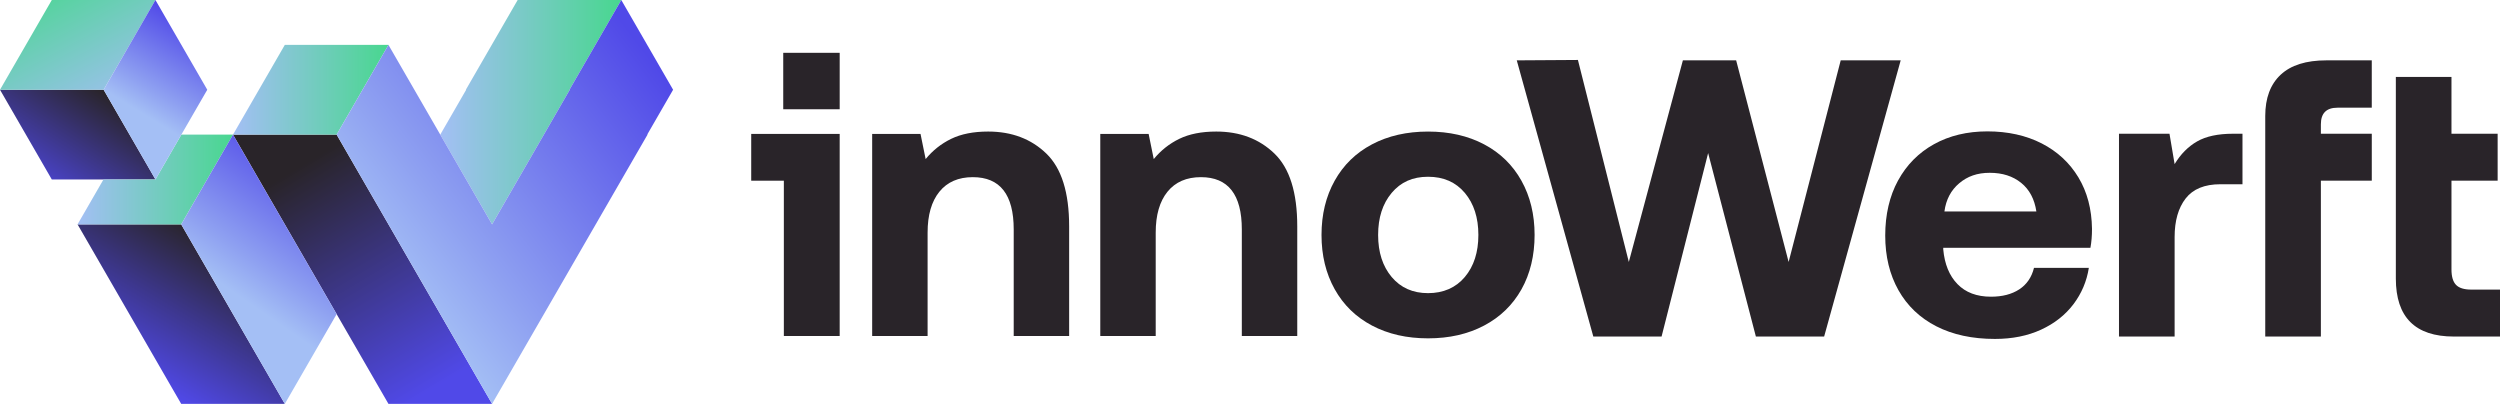
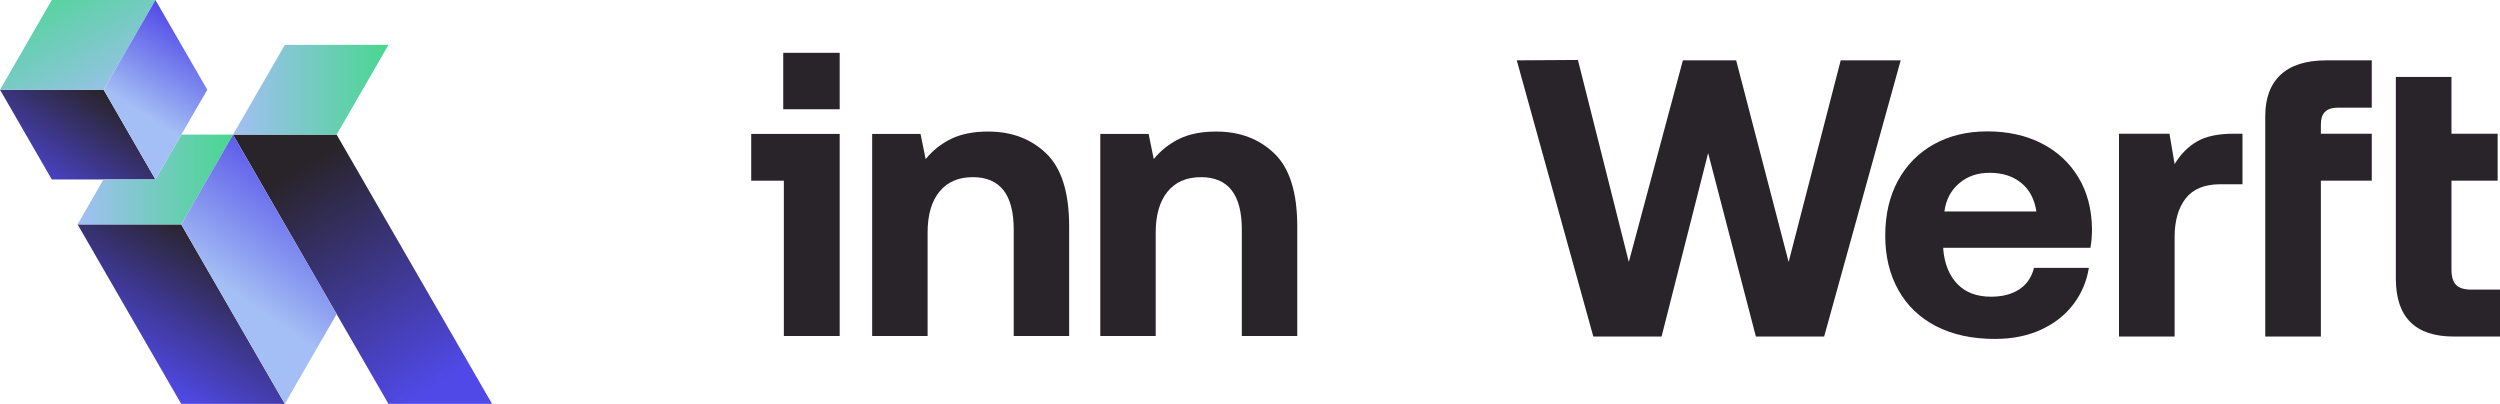
<svg xmlns="http://www.w3.org/2000/svg" xmlns:xlink="http://www.w3.org/1999/xlink" id="Ebene_2" viewBox="0 0 2775.79 448.41">
  <defs>
    <style>.cls-1{fill:url(#Unbenannter_Verlauf_10-2);}.cls-1,.cls-2,.cls-3,.cls-4,.cls-5,.cls-6,.cls-7,.cls-8,.cls-9,.cls-10,.cls-11,.cls-12,.cls-13,.cls-14{stroke-width:0px;}.cls-2{fill:url(#Unbenannter_Verlauf_10-3);}.cls-3{fill:url(#Unbenannter_Verlauf_9-4);}.cls-4{fill:url(#Unbenannter_Verlauf_9-3);}.cls-5{fill:url(#Unbenannter_Verlauf_9-2);}.cls-6{fill:url(#Unbenannter_Verlauf_7);}.cls-7{fill:url(#Unbenannter_Verlauf_9);}.cls-8{fill:url(#Unbenannter_Verlauf_12);}.cls-9{fill:url(#Unbenannter_Verlauf_11);}.cls-10{fill:url(#Unbenannter_Verlauf_10);}.cls-11{fill:#789dfd;}.cls-12{fill:#292429;}.cls-13{fill:#bbe4b7;}.cls-14{fill:#8cdd86;}
</style>
    <linearGradient id="Unbenannter_Verlauf_7" x1="334.13" y1="184.37" x2="481.6" y2="431.35" gradientUnits="userSpaceOnUse">
      <stop offset="0" stop-color="#292429" />
      <stop offset="1" stop-color="#5049e8" />
    </linearGradient>
    <linearGradient id="Unbenannter_Verlauf_12" x1="247.23" y1="272.25" x2="158.19" y2="420.19" gradientUnits="userSpaceOnUse">
      <stop offset="0" stop-color="#292429" />
      <stop offset=".52" stop-color="#3d378f" />
      <stop offset="1" stop-color="#5049e8" />
    </linearGradient>
    <linearGradient id="Unbenannter_Verlauf_11" x1="117.22" y1="102.81" x2="21.87" y2="246.68" gradientUnits="userSpaceOnUse">
      <stop offset="0" stop-color="#292429" />
      <stop offset=".82" stop-color="#5049e8" />
    </linearGradient>
    <linearGradient id="Unbenannter_Verlauf_9" x1="86.11" y1="199.29" x2="258.71" y2="199.29" gradientUnits="userSpaceOnUse">
      <stop offset="0" stop-color="#a4bff5" />
      <stop offset=".13" stop-color="#97c2e7" />
      <stop offset="1" stop-color="#48d78f" />
    </linearGradient>
    <linearGradient id="Unbenannter_Verlauf_9-2" x1="126.74" y1="126.02" x2="45.82" y2="-26.42" xlink:href="#Unbenannter_Verlauf_9" />
    <linearGradient id="Unbenannter_Verlauf_9-3" x1="258.71" y1="99.65" x2="431.3" y2="99.65" xlink:href="#Unbenannter_Verlauf_9" />
    <linearGradient id="Unbenannter_Verlauf_9-4" x1="488.83" y1="124.56" x2="689.83" y2="124.56" xlink:href="#Unbenannter_Verlauf_9" />
    <linearGradient id="Unbenannter_Verlauf_10" x1="266.26" y1="329.35" x2="365" y2="187.79" gradientUnits="userSpaceOnUse">
      <stop offset="0" stop-color="#a4bff5" />
      <stop offset=".25" stop-color="#8ea0f1" />
      <stop offset="1" stop-color="#5049e8" />
    </linearGradient>
    <linearGradient id="Unbenannter_Verlauf_10-2" x1="156.88" y1="125.28" x2="217.01" y2="27.18" xlink:href="#Unbenannter_Verlauf_10" />
    <linearGradient id="Unbenannter_Verlauf_10-3" x1="427.77" y1="295.42" x2="725.46" y2="69.7" xlink:href="#Unbenannter_Verlauf_10" />
  </defs>
  <g id="Ebene_1-2">
    <rect class="cls-11" x="589.6" y="124.71" width="57.17" height="0" />
    <polygon class="cls-12" points="258.71 348.77 316.24 448.41 258.71 348.77 258.71 348.77" />
-     <rect class="cls-14" x="460.07" y="199.29" width="115.06" height="0" />
    <polygon class="cls-6" points="546.36 448.41 488.83 348.77 488.83 348.77 431.3 249.12 373.77 149.47 258.71 149.47 316.24 249.12 316.24 249.12 373.77 348.77 431.3 448.41 431.3 448.41 546.36 448.41" />
    <polygon class="cls-8" points="258.71 348.77 201.18 249.12 86.11 249.12 143.64 348.77 201.18 448.41 316.24 448.41 258.71 348.77 258.71 348.77" />
    <polygon class="cls-9" points="172.41 199.29 172.59 199.29 143.83 149.47 115.06 99.65 0 99.65 57.53 199.29 114.88 199.29 172.41 199.29" />
    <polygon class="cls-7" points="172.59 199.29 172.41 199.29 114.88 199.29 86.11 249.12 201.18 249.12 258.71 149.47 201.36 149.47 172.59 199.29" />
    <polygon class="cls-13" points="143.83 149.47 172.59 199.29 143.83 149.47 143.83 149.47" />
-     <polygon class="cls-12" points="431.3 249.12 373.77 149.47 431.3 249.12 431.3 249.12" />
    <polygon class="cls-5" points="172.59 0 57.53 0 0 99.65 115.06 99.65 172.59 0" />
    <polygon class="cls-4" points="316.24 49.82 258.71 149.47 373.77 149.47 431.3 49.82 316.24 49.82" />
-     <polygon class="cls-3" points="689.83 0 574.77 0 517.24 99.65 517.6 99.65 488.83 149.47 488.83 149.47 488.83 149.47 546.36 249.12 603.9 149.47 603.9 149.47 632.48 99.96 632.3 99.65 661.07 49.82 689.83 0" />
    <polygon class="cls-10" points="316.24 249.12 258.71 149.47 201.18 249.12 258.71 348.77 316.24 448.41 373.77 348.77 316.24 249.12 316.24 249.12" />
    <polygon class="cls-1" points="230.13 99.65 172.59 0 115.06 99.65 143.83 149.47 172.59 199.29 201.36 149.47 230.13 99.65" />
-     <polygon class="cls-2" points="747.36 99.65 689.83 0 661.07 49.82 632.3 99.65 632.48 99.96 632.48 99.96 603.9 149.47 546.36 249.12 546.36 249.12 488.83 149.47 488.83 149.47 488.83 149.47 488.83 149.47 431.3 49.82 373.77 149.47 431.3 249.12 431.3 249.12 488.83 348.77 546.36 448.41 603.9 348.77 661.43 249.12 718.96 149.47 718.78 149.16 747.36 99.65" />
    <path class="cls-12" d="m870.32,200.63h-36.23v-51.94h98.22v224.37h-61.99v-172.43Z" />
    <path class="cls-12" d="m1161.77,170.51c16.88,16.3,25.32,43.22,25.32,80.76v121.79h-61.55v-118.3c0-38.7-15.13-58.06-45.4-58.06-16.01,0-28.38,5.39-37.11,16.15-8.73,10.77-13.1,25.9-13.1,45.4v114.8h-61.55v-224.37h53.69l5.68,27.94c7.86-9.61,17.31-17.09,28.38-22.48,11.05-5.38,24.73-8.08,41.03-8.08,26.19,0,47.72,8.15,64.61,24.44Z" />
    <path class="cls-12" d="m1415.04,170.51c16.88,16.3,25.32,43.22,25.32,80.76v121.79h-61.55v-118.3c0-38.7-15.13-58.06-45.4-58.06-16.01,0-28.38,5.39-37.11,16.15-8.73,10.77-13.1,25.9-13.1,45.4v114.8h-61.55v-224.37h53.69l5.68,27.94c7.86-9.61,17.31-17.09,28.38-22.48,11.05-5.38,24.73-8.08,41.03-8.08,26.19,0,47.72,8.15,64.61,24.44Z" />
-     <path class="cls-12" d="m1523.39,361.49c-17.9-9.45-31.72-22.92-41.47-40.38-9.75-17.46-14.62-37.55-14.62-60.24s4.87-42.78,14.62-60.24c9.75-17.46,23.57-30.92,41.47-40.38,17.9-9.45,38.63-14.18,62.2-14.18s44.31,4.73,62.21,14.18c17.9,9.46,31.72,22.92,41.47,40.38,9.75,17.46,14.62,37.55,14.62,60.24s-4.88,43.15-14.62,60.46c-9.75,17.32-23.57,30.71-41.47,40.16-17.9,9.46-38.63,14.18-62.21,14.18s-44.31-4.72-62.2-14.18Zm103.02-53.91c10.04-11.93,15.06-27.5,15.06-46.71s-5.02-34.77-15.06-46.71c-10.04-11.93-23.65-17.9-40.82-17.9s-30.34,5.97-40.38,17.9c-10.04,11.94-15.06,27.5-15.06,46.71s5.02,34.78,15.06,46.71c10.04,11.93,23.5,17.9,40.38,17.9s30.78-5.96,40.82-17.9Z" />
    <rect class="cls-12" x="869.64" y="58.64" width="62.67" height="62.67" />
    <path class="cls-12" d="m1684.09,67.01l67.9-.44,56.52,224.3,60.02-223.87h59.14l58.27,223.87,57.83-223.87h66.59l-84.99,306.66h-75.79l-53.01-203.71-51.7,203.71h-75.79l-84.99-306.66Z" />
    <path class="cls-12" d="m2107.46,200.41c9.49-17.37,22.78-30.81,39.87-40.3,17.09-9.49,36.87-14.24,59.36-14.24s42.86,4.46,60.24,13.36c17.37,8.91,30.95,21.47,40.74,37.68,9.78,16.21,14.82,35.27,15.11,57.17,0,7.89-.59,14.9-1.75,21.03h-163.41v1.75c1.46,16.36,6.71,29.21,15.77,38.55,9.05,9.35,21.47,14.02,37.24,14.02,12.56,0,23-2.69,31.32-8.1,8.32-5.4,13.8-13.36,16.43-23.88h60.89c-2.34,14.9-8.03,28.33-17.08,40.31-9.06,11.98-21.03,21.4-35.92,28.26-14.9,6.86-31.98,10.3-51.26,10.3-25.12,0-46.8-4.67-65.06-14.02-18.26-9.34-32.27-22.7-42.06-40.09-9.79-17.37-14.68-37.6-14.68-60.68s4.74-43.74,14.24-61.11Zm153.55,34.39c-2.05-13.73-7.66-24.31-16.87-31.76-9.2-7.45-20.81-11.17-34.83-11.17s-24.75,3.87-33.95,11.61c-9.2,7.74-14.68,18.18-16.43,31.32h102.07Z" />
    <path class="cls-12" d="m2489.86,148.49v56.08h-24.53c-17.52,0-30.38,5.26-38.55,15.77-8.18,10.51-12.27,24.83-12.27,42.93v110.4h-61.77v-225.18h56.07l5.7,33.73c6.71-11.1,15.04-19.5,24.97-25.19,9.93-5.7,23.22-8.54,39.87-8.54h10.51Z" />
    <path class="cls-12" d="m2532.22,83c11.39-10.66,28.32-15.99,50.82-15.99h50.38v52.57h-38.11c-12.27,0-18.4,6.13-18.4,18.4v10.51h56.52v52.13h-56.52v173.05h-61.77v-244.89c0-19.86,5.7-35.12,17.09-45.78Z" />
    <path class="cls-12" d="m2660.14,85.41h61.77v63.08h51.26v52.13h-51.26v98.57c0,7.88,1.68,13.58,5.04,17.09,3.36,3.5,8.98,5.26,16.87,5.26h31.98v52.13h-51.26c-42.93,0-64.4-21.47-64.4-64.4V85.41Z" />
  </g>
</svg>